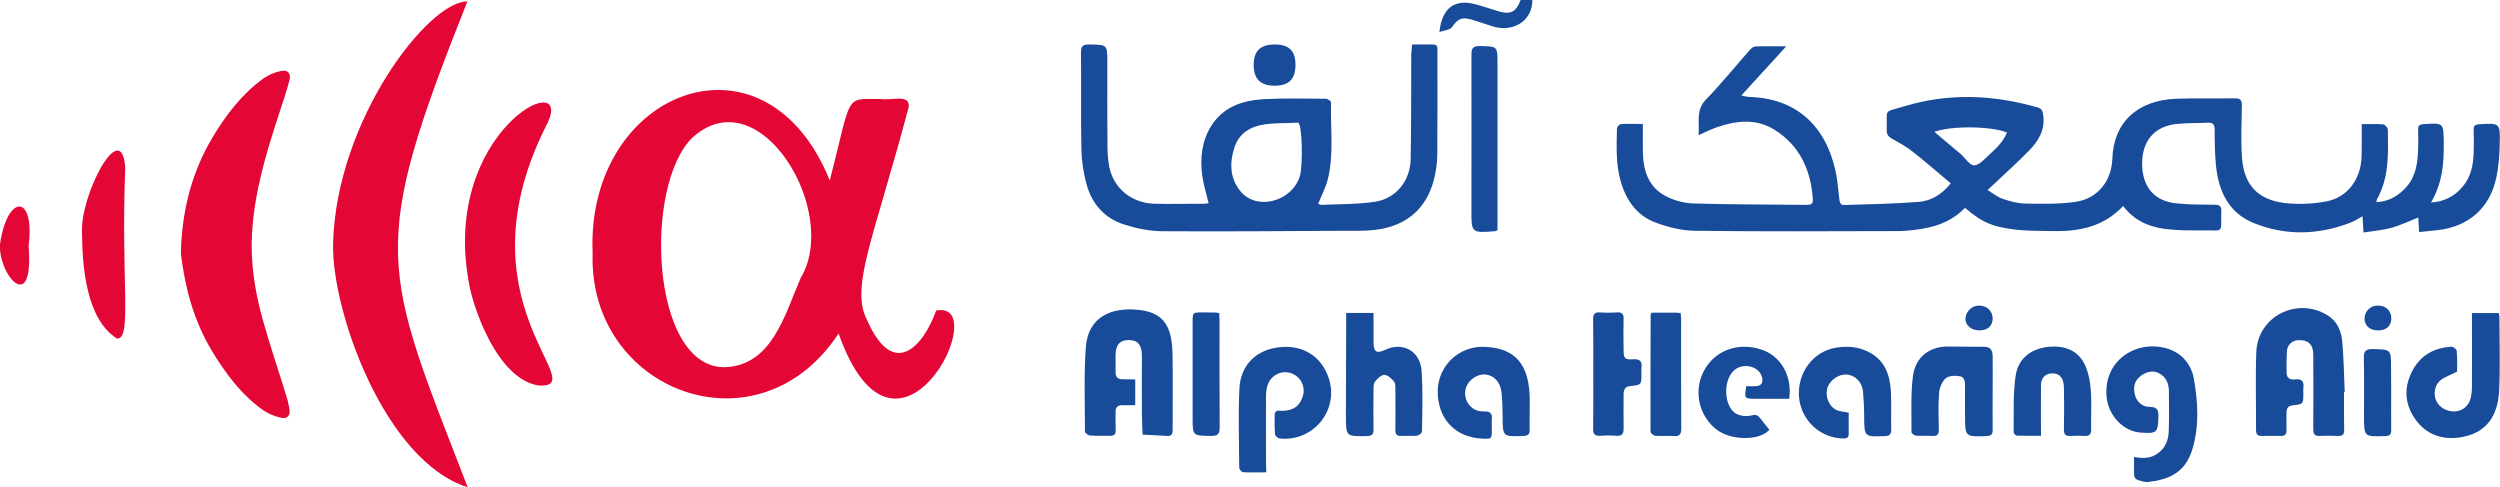
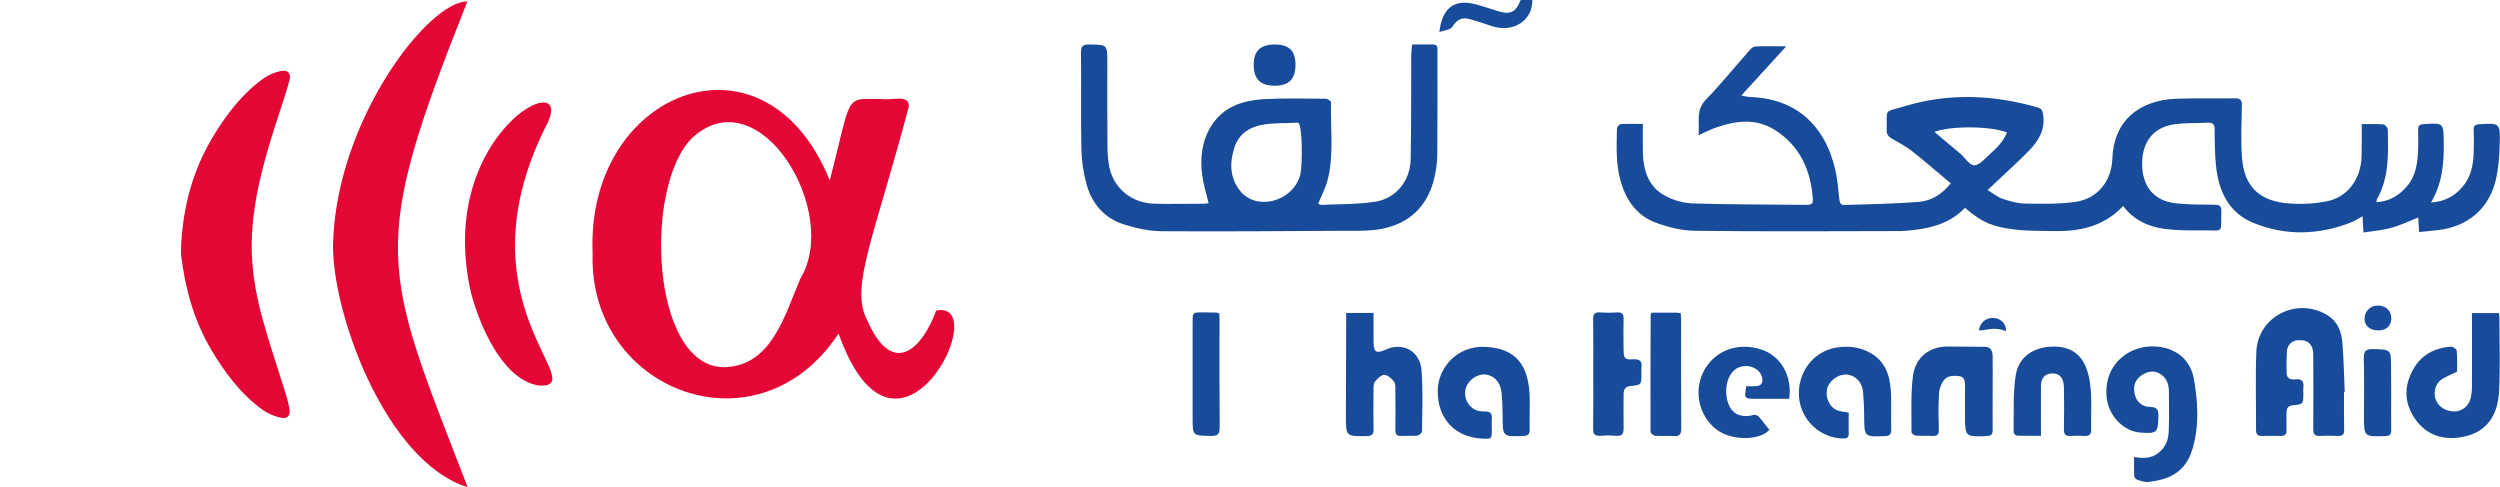
<svg xmlns="http://www.w3.org/2000/svg" version="1.1" id="Layer_1" x="0px" y="0px" viewBox="0 0 1764.6 343.8" style="enable-background:new 0 0 1764.6 343.8;" xml:space="preserve">
  <style type="text/css">
	.st0{fill:#184B9A;}
	.st1{fill:#E40635;}
</style>
  <title>Asset 1</title>
  <g>
    <g id="Layer_1-2">
      <path class="st0" d="M1667,87.6c5.6,0,10.5-0.2,15.2,0.2c1.2,0.1,3.1,2.3,3.2,3.6c0.3,17,1.1,34.1-7.9,49.7c-0.1,0.2,0,0.6,0,1.6    c9-0.5,16-4.8,21.6-11.4c6.3-7.5,7.3-16.6,7.7-25.8c0.2-4.7,0.1-9.3,0-14c-0.1-2.8,1-3.7,3.8-3.9c14.2-0.9,14.1-1,14.3,13    c0.2,14.4-0.9,28.6-9,42.3c8.7-0.3,16.8-4.4,22.3-11.1c5.8-6.8,7.5-15.1,7.8-23.7c0.2-5.5,0.2-11,0-16.5c-0.1-2.8,1-3.7,3.8-3.9    c14.7-0.9,15-1,14.6,13.9c-0.1,8-0.8,15.9-2.4,23.8c-4.5,21.3-19.5,34.5-41.1,37c-4.3,0.5-8.6,0.9-13.4,1.4    c-0.2-3.8-0.4-7-0.6-10.3c-6.3,2.5-12.3,5.4-18.6,7.2s-13,2.3-20.1,3.4c-0.2-4.2-0.4-7.4-0.6-11.5c-3.3,1.8-5.7,3.5-8.4,4.5    c-22.8,8.8-46,9.5-68.7,0.2c-17.6-7.2-24.6-22.6-26.4-40.6c-0.8-8.3-0.9-16.6-0.9-25c0-3.5-0.9-5.3-4.8-5.1    c-7.6,0.4-15.4,0.1-22.9,1c-15.2,1.9-23.5,12.2-23.5,27.9c0,16.1,8.4,26.4,23.9,28c9.1,1,18.3,0.9,27.4,1c3.5,0,4.7,1.2,4.6,4.6    c-0.4,16.1,2.2,13.4-12.8,13.5c-9,0.1-18.1,0.1-26.9-1c-11.7-1.5-22.1-6.2-29.6-16.2c-13.9,14.8-31.2,18.1-49.7,17.7    c-9.5-0.2-19.1,0-28.4-1.3c-12.7-1.8-20.5-3.8-33.5-15.1c-8,8.3-18.1,12.7-29.3,14.6c-5.4,1-10.9,1.6-16.3,1.8    c-48.3,0.1-96.7,0.4-145-0.2c-9.4-0.1-19.2-2.6-28.1-5.9c-13.1-5-20.6-15.8-24.4-29.2c-3.5-12.3-2.8-24.8-2.6-37.2    c0.3-1.4,1.4-2.6,2.8-3c4.9-0.3,9.9-0.1,15.5-0.1c0,6.9-0.1,13.2,0,19.5c0.2,13,3.7,24.8,15.9,31.3c6,3.2,12.7,5,19.5,5.3    c26.6,0.8,53.3,0.7,80,1c2.6,0,4.8-0.2,4.6-3.6c-1.3-20.6-9-38-26.9-49.3c-12.8-8.1-26.8-6.7-40.5-2c-4.2,1.4-8.2,3.5-13.3,5.7    c0.9-9-2.2-17.5,5.2-25.1c10.8-11.1,20.5-23.2,30.8-34.8c1-1.2,2.6-2.6,3.9-2.7c6.8-0.3,13.6-0.1,22-0.1l-31.7,34.7    c1.7,0.4,3.4,0.8,5.1,1c32.8,0.8,54.1,19.4,61.4,52.3c1.4,6.3,1.8,12.8,2.6,19.3c0.3,2.4,0.5,4.9,3.8,4.7    c17.4-0.6,34.9-0.8,52.3-2.2c8.5-0.7,16.1-4.9,22.6-13.1c-9.2-7.7-18.1-15.5-27.3-22.7c-4.3-3.4-9.2-6-14-8.7    c-2.6-1.4-4-3.1-3.9-6.2c0.5-15.8-2.7-12.1,12.2-16.7c31.5-9.6,63.1-8.3,94.5,0.8c2.7,0.8,3.3,2.2,3.7,4.9    c1.7,10.6-3.1,18.5-9.9,25.5c-8.2,8.4-17.1,16.3-25.6,24.4c-0.9,0.9-1.9,1.7-3.7,3.4c3.9,2.4,7,5,10.6,6.2    c5.3,1.8,11,3.4,16.5,3.4c11.6,0.2,23.4,0.4,34.8-1.2c15.8-2.2,25.7-14.7,26.2-30.7c0.8-25.2,17.6-41.1,45.1-42.1    c13.8-0.5,27.7-0.1,41.5-0.3c3.8-0.1,4.9,1.4,4.8,5c-0.2,12.3-0.8,24.7,0.1,36.9c1.4,19.2,11.1,29.7,30.1,32    c9.7,1.1,19.6,0.7,29.2-1.1c15.1-2.7,24.7-15.7,25.1-31.9C1667.1,103,1667,95.7,1667,87.6z M1365.4,93.1    c6.4,5.4,12.5,10.5,18.5,15.6c3.2,2.8,6.4,8,9.5,8c3.7-0.1,7.4-4.5,10.7-7.5c5-4.5,9.9-9.2,12.5-15.7    C1405.3,88.9,1376.5,88.7,1365.4,93.1L1365.4,93.1z" />
      <path class="st1" d="M585.7,127.4c15.9-61.7,9.9-57.6,36-57.5c7.9,1.2,20.6-3.8,19.7,5.6c-24.9,94-41.8,127.6-29.1,151    c18,40.5,38.7,19.5,48.5-7.3c41.4-8.2-27.8,131.8-68.9,16.2c-56.8,86.5-176.9,40.8-173.6-56.8C413.4,64,540,14.2,585.7,127.4z     M510.7,259.2c34-0.5,43-36.5,54.4-62.9c28.2-46.6-28.7-142.1-76.2-99.3C454.1,130.4,459.1,258.3,510.7,259.2L510.7,259.2z" />
      <path class="st1" d="M235.1,171.6C237.5,84.8,302.2,0.8,329.9,1c-70.3,176.5-60.3,186.5,0.2,342.9    C271.4,325.5,233.8,218.8,235.1,171.6z" />
      <path class="st0" d="M996.7,31.4c5.2,0,10,0,14.8,0c3.7,0,3.1,2.7,3.1,5c0,24.2,0.1,48.3-0.1,72.5c-0.1,4.5-0.5,9-1.4,13.4    c-4.3,23.4-19.1,37.3-42.8,40c-7.1,0.8-14.3,0.6-21.4,0.6c-43,0.2-86,0.6-129,0.3c-8.8-0.1-17.9-2-26.3-4.7    c-13.8-4.3-22.8-14.4-26.6-28.2c-2.2-8-3.5-16.3-3.7-24.6c-0.5-22.8,0-45.7-0.3-68.5c0-4.8,1.5-5.9,6-5.8    c12.6,0.2,12.6,0,12.6,12.6c0,19.8-0.1,39.7,0.1,59.5c0,4.8,0.4,9.6,1.3,14.4c3.1,15.1,15.8,25.5,31.9,25.9    c11.8,0.3,23.7,0,35.5,0c0.9-0.1,1.8-0.2,2.7-0.4c-1.6-6.7-3.6-13-4.5-19.5c-1.6-12-0.4-23.8,5.9-34.3c8.4-14,22.2-18.7,37.4-19.6    c14.6-0.8,29.3-0.4,44-0.3c1.3,0,3.7,1.7,3.6,2.6c-0.5,18.3,2.2,36.7-2.4,54.7c-1.5,5.7-4.3,11-6.7,16.8c0.7,0.4,1.5,0.7,2.3,0.8    c12.6-0.6,25.3-0.3,37.8-2.2c14.8-2.2,24.9-14.7,25.2-30c0.5-24.7,0.3-49.3,0.4-74C996.3,36.2,996.5,34.1,996.7,31.4z M916.1,86.6    c-7.8,0.4-15.7,0.1-23.4,1.2c-9.9,1.4-18.1,6.1-21.4,16.3c-3.5,10.8-3.3,21.6,4.2,30.8c11.2,13.9,36.1,7.8,42-10.5    C919.7,117.5,919.3,86.4,916.1,86.6L916.1,86.6z" />
      <path class="st1" d="M127.9,172.3c1.5-26.9,8.2-52,22.1-75.3c9.6-16,20.7-30.6,35.9-41.6c3.8-2.6,8.1-4.5,12.6-5.3    c4.7-1,7.1,1.9,5.8,6.6c-2.1,8-4.8,15.9-7.4,23.8c-9,27.4-17.3,55-19,84c-1.2,20.5,1.9,40.6,7.3,60.2c5,18.1,11.1,35.9,16.6,53.8    c1.1,3.3,1.9,6.7,2.5,10.1c0.8,4.5-1.3,7.2-5.8,6.3c-4.7-1-9.1-2.8-13.1-5.6c-15.4-11.1-26.4-25.9-36.1-42.1    c-12.6-21.1-18.7-44-21.6-68C127.8,177,127.8,174.6,127.9,172.3z" />
      <path class="st1" d="M380.8,272.2c-29.7-3.9-47.3-55.7-50-73.6C311.8,92.9,404.3,47,386.8,86.2    C321.4,212.7,418.7,273.2,380.8,272.2z" />
-       <path class="st0" d="M801.3,267.8V286c-3,0-6,0.1-8.9,0c-3.6-0.1-5.1,1.6-5,5.1c0.1,4.2-0.1,8.3,0.1,12.5c0.1,3.1-1.2,4.1-4.1,4    c-4.7-0.1-9.3,0.2-14-0.2c-1.3-0.1-3.6-1.8-3.6-2.7c0-19.8-0.8-39.7,0.6-59.4c1.5-21.4,17.5-28.3,36.1-26.7    c17.7,1.5,24.7,10.2,25.1,30.9c0.4,18,0,36,0.1,54c0,2.9-0.8,4.4-3.9,4.2c-5.8-0.4-11.5-0.6-17.3-0.9c-0.2-5.3-0.5-10.6-0.5-15.9    c-0.1-13.3,0-26.7,0-40c0-7.4-3-10.9-9.2-10.9c-6.4,0-9.3,3.4-9.4,10.7c0,3.8,0.1,7.7,0,11.5s1.5,5.6,5.3,5.5    C795.5,267.7,798.3,267.8,801.3,267.8z" />
      <path class="st0" d="M1654.5,276.7c0,8.8-0.1,17.6,0.1,26.5c0.1,3.6-1.2,4.7-4.6,4.5c-4.2-0.2-8.3-0.2-12.5,0    c-3.9,0.2-4.7-1.4-4.7-5c0.1-17.5,0.1-35,0-52.4c0-7.1-3.6-10.5-10.4-10.2c-4.4,0-8,3.4-8.2,7.8c-0.3,5.1-0.4,10.3-0.2,15.5    c0.1,3.7,2.8,4.8,5.9,4.4c5.1-0.7,6.5,1.7,5.9,6.2c-0.1,1.2-0.1,2.3,0,3.5c0,7.7,0,7.8-7.5,8.6c-3.2,0.3-4.3,2-4.4,4.9    c0,4.2-0.1,8.3,0,12.5c0.1,2.9-0.9,4.3-4,4.2c-4.5-0.1-9-0.1-13.5,0c-3.1,0.1-4-1.5-4-4.3c0.1-18.3-0.5-36.6,0.2-54.9    c0.9-25.1,28.6-39.2,50.2-26c7.1,4.3,9.8,11.3,10.5,18.9c1,11.7,1.2,23.6,1.7,35.3L1654.5,276.7z" />
      <path class="st0" d="M1506.3,322.5c8.1,1.7,14.2,0.6,19.4-4.8c3.9-4.1,5-9,5.1-14.2c0.3-9.1,0.2-18.3,0.1-27.5    c-0.1-5.7-2.2-10.4-7.7-12.9c-4.2-1.9-9.3-0.4-13.3,3.2s-4.1,8.5-2.8,13c1.3,4.7,5.5,8,10.4,7.9c4.8,0.1,6.1,1.8,6,6.5    c-0.3,11.8-0.9,12.5-12.9,11.6s-22.6-12.2-23.7-25.3c-1.2-14,5-25.7,17-31.9c11.5-5.9,27.7-4.6,36.9,4.3c3.9,3.9,6.5,8.8,7.6,14.2    c3,16.8,4.1,33.8-0.9,50.4c-5.1,17-17.1,21.5-31,23.2c-2.5,0.3-5.2-0.7-7.8-1.5c-1.2-0.5-2-1.5-2.3-2.7    C1506.2,331.7,1506.3,327.5,1506.3,322.5z" />
-       <path class="st0" d="M893.8,333.4c-5.9,0-11.2,0.2-16.5-0.1c-1-0.1-2.6-2.1-2.6-3.2c-0.2-18.5-0.7-37,0.1-55.4    c0.7-17.3,12.3-28.7,30.4-29.8c14.1-0.9,27.5,6,32.8,22.4c7.2,22.4-11.2,44.7-34.7,42.2c-1.3-0.1-3.3-1.9-3.4-3    c-0.3-4.5-0.3-9-0.2-13.5c0.1-4.1,3.3-3,5.5-3c7.3-0.2,11.8-3.1,13.9-9.1c2.9-6.6-0.2-14.2-6.8-17.1c-6.6-2.9-14.2,0.2-17.1,6.8    c-0.2,0.5-0.4,1.1-0.6,1.6c-0.7,2.4-1,4.9-1,7.4c-0.1,15.8,0,31.6,0,47.5L893.8,333.4z" />
      <path class="st0" d="M1734.3,262.3c-4.7,2.4-8.6,3.7-11.7,6.1c-4.1,3.2-5.1,9.6-3.2,14.1c2.2,5.1,7.6,8.2,13.8,7.9    c5.1-0.4,9.4-4.1,10.6-9.1c0.7-2.7,1-5.6,1-8.4c0.1-17.1,0-34.3,0-51.9h19c0.2,1.4,0.4,2.7,0.4,4.1c0,16.8,0.6,33.7-0.2,50.5    c-0.8,17.4-8.6,30.5-28.1,33.2c-13,1.8-23.9-2.5-31.3-13.2c-7.7-11.1-7.9-23-1.3-34.9c5.8-10.3,15.1-15.1,26.6-16    c1.4-0.1,4,1.6,4.1,2.7C1734.6,252.8,1734.3,258.3,1734.3,262.3z" />
      <path class="st0" d="M950.2,220.9h19.3c0,7,0,13.8,0,20.5c0,7.1,2,8.4,8.3,5.5c12.2-5.8,24.6,0.8,25.6,14.7    c1,14.2,0.5,28.6,0.3,42.9c0,1-2.1,2.8-3.3,3c-3.8,0.4-7.7,0-11.5,0.2c-3.1,0.1-4-1.3-4-4.2c0.1-9.5,0.1-19,0-28.5    c0-2,0.1-4.5-1-5.8c-1.8-2.1-4.5-4.6-6.8-4.6s-4.9,2.7-6.6,4.8c-1.1,1.3-1,3.8-1,5.8c-0.1,9.2-0.2,18.3,0,27.5    c0.1,3.5-0.7,5-4.7,5.1c-14.8,0.2-14.8,0.4-14.8-14.4L950.2,220.9L950.2,220.9z" />
-       <path class="st1" d="M57.9,164.7c-1.8-26.2,27.7-82.9,30.5-46.7c-3.1,81.5,4.9,121.1-5.7,121C60.7,225.5,58.1,187.7,57.9,164.7z" />
      <path class="st0" d="M1079.7,290.2c0,4.3-0.1,8.7,0,13c0.1,3.1-1,4.4-4.3,4.5c-14.8,0.6-14.7,0.7-14.8-13.9    c0-5.6-0.2-11.3-0.8-16.9c-0.7-6.9-5-11.7-10.8-12.5c-5.5-0.8-11.7,3-14,8.5c-2.2,5.6-0.2,12.1,4.8,15.5c2.4,1.5,5.1,2.2,7.9,2    c4.2-0.1,5.7,1.5,5.3,5.5c-0.2,2.3,0,4.7,0,7c0,7-0.1,7-6.9,6.7c-19.4-1-31.6-14.4-31.3-34.1c0.5-17.4,14.9-31.1,32.3-30.7    c19,0.5,31.2,8.9,32.5,33C1079.9,281.9,1079.7,286.1,1079.7,290.2z" />
      <path class="st0" d="M1304.9,291.3c0,5.1-0.1,10.1,0,15c0,2.8-1.6,3.2-3.8,3.2c-16.4-0.2-29.9-12.9-31.3-29.2    c-1.3-17.2,9.9-32.2,26.1-34.9c8.5-1.4,16.6-0.6,24.1,3.6c10.9,6,14.1,16.4,14.7,27.8c0.4,8.8,0,17.6,0.2,26.5    c0,3.1-1,4.4-4.3,4.5c-14.8,0.6-14.7,0.7-14.8-13.9c0-5.8-0.3-11.6-0.8-17.4c-0.6-6.7-5.3-11.5-11.2-12.1    c-5.5-0.6-11.8,3.5-13.8,8.9c-2,5.7,0.4,13,6,16C1298.4,290.5,1301.4,290.5,1304.9,291.3z" />
      <path class="st0" d="M1406.5,276.8c0,8.8-0.1,17.6,0,26.5c0.1,3.2-0.9,4.3-4.2,4.5c-15.3,0.6-15.3,0.6-15.3-14.8    c0-6.7-0.1-13.3,0-20c0.1-3.2-0.2-6.8-3.5-7.4s-7.9-0.5-10.1,1.4c-2.6,2.2-4.4,6.6-4.7,10.2c-0.7,8.6-0.4,17.3-0.2,26    c0.1,3.6-1.2,4.7-4.6,4.5c-3.8-0.2-7.7,0.1-11.5-0.2c-1.2-0.1-3.2-1.6-3.2-2.5c0.1-13.1-0.6-26.4,1-39.3    c1.7-13.7,11.8-21.3,25-21.1c5.2,0.1,22.3,0.2,25.6,0.2c4.1,0,5.7,2.5,5.7,7.1C1406.6,260.1,1406.5,268.5,1406.5,276.8z" />
      <path class="st0" d="M1440.6,307.6c-6.1,0-11.5,0.1-17-0.1c-1.1-0.3-2-1.3-2.3-2.4c0.2-13.3-0.5-26.7,1.4-39.8    c1.8-12.3,10.9-19.3,23.3-20.5c10.4-1,20,1.9,25.1,11.7c2.8,5.4,4.1,12,4.6,18.1c0.8,9.4,0.1,19,0.3,28.5c0.1,3.5-1.3,4.8-4.7,4.6    c-3.3-0.2-6.7-0.2-10,0c-3.6,0.2-4.5-1.3-4.5-4.7c0.2-9.8,0.2-19.7,0-29.5c-0.1-6.2-2.7-9.5-7-9.9c-5.6-0.5-9.2,2.6-9.2,8.5    C1440.5,283.6,1440.6,295.1,1440.6,307.6z" />
      <path class="st0" d="M1232.6,272.6c2.4,0,4.5,0.1,6.6,0c4-0.2,5.5-2.4,4.5-6.4c-1.8-6.9-11-9.9-17.6-6.3    c-10.3,5.6-10.1,27.2-0.3,32.3c3.3,1.5,7,1.9,10.5,1c3.2-0.8,4.5-0.1,6.2,2.1c2.1,2.8,4.3,5.4,6.4,8c-6.2,7.6-26.5,8.1-37.3-0.1    c-12.2-9.5-16.2-26.3-9.5-40.3c7.3-15,23.6-21.6,40.5-16.4c14.1,4.3,22.6,18.5,20.3,35h-24.1    C1231.3,281.4,1231.1,281.3,1232.6,272.6z" />
-       <path class="st0" d="M1057,162.5c-0.6,0.3-1.2,0.5-1.8,0.7c-16.6,1.3-16.7,1.3-16.6-15.2c0-36.4,0.1-72.9,0-109.3    c0-4.7,1.1-6.3,6.1-6.2c12.3,0.3,12.3,0,12.3,12.3L1057,162.5L1057,162.5z" />
      <path class="st0" d="M1124.6,263.9c0-12.8,0.1-25.6-0.1-38.5c0-3.6,1-5.1,4.8-4.9c4,0.3,8,0.3,12,0c3.4-0.2,4.8,1,4.7,4.5    c-0.2,7.3-0.1,14.6,0,22c0,5.9,0.8,7,6.6,6.6c4.9-0.3,6.7,1.4,6,6.1c-0.1,1.3-0.1,2.7,0,4c0,7.9,0,8-7.9,8.8    c-3.7,0.4-4.7,2.6-4.7,5.8c0,8-0.1,16,0,24c0.1,3.8-1,5.6-5.1,5.3c-3.8-0.3-7.7-0.3-11.5,0c-3.7,0.2-5-1.2-4.9-4.9    C1124.7,289.9,1124.6,276.9,1124.6,263.9z" />
      <path class="st0" d="M1165.9,220.7c5.7,0,11.5,0,17.3,0c1,0,1.9,0.2,3.1,0.3c0.1,1.7,0.3,3.1,0.3,4.6c0,25.6-0.1,51.3,0.1,76.9    c0,4.2-1.3,5.6-5.4,5.3c-4.3-0.3-8.7,0.1-13-0.2c-1.2-0.1-3.3-1.9-3.3-2.9c-0.1-27.6,0-55.2,0.1-82.8    C1165.2,221.6,1165.3,221.5,1165.9,220.7z" />
      <path class="st0" d="M860.6,221.1c0.1,1.9,0.2,3.5,0.2,5.1c0,25.1-0.1,50.2,0.1,75.4c0,4.9-1.4,6.2-6.2,6.1    c-12.9-0.2-12.9,0-12.9-12.9v-67.4c0-6.9,0-6.9,7.1-6.9c3.2,0,6.3,0,9.5,0.1C859.2,220.8,859.9,221,860.6,221.1z" />
      <path class="st0" d="M1687.8,277c0,8.8-0.1,17.6,0,26.5c0.1,3.3-1.2,4.2-4.3,4.3c-14.9,0.5-14.9,0.6-14.9-14.4    c0-13.5,0.2-27-0.1-40.4c-0.1-4.8,1-6.7,6.3-6.6c12.9,0.3,12.9,0.1,12.9,13.2L1687.8,277z" />
-       <path class="st1" d="M0,172.4c5.1-35.6,24.8-35.8,20.2,1.2C24.1,222.9-1.2,194.5,0,172.4z" />
      <path class="st0" d="M1016,22.6c1.8-17.2,10.9-23.5,25.4-19.6c5.3,1.4,10.5,3.2,15.7,4.8c9,2.8,12.9,0.9,16.3-7.9h8.2    c0.2,14.5-13.1,23.3-28.1,18.7c-5.2-1.6-10.4-3.6-15.7-5c-6.5-1.7-9,0.1-12.9,5.5C1023.5,21.1,1019.6,21.3,1016,22.6z" />
      <path class="st0" d="M899.8,31.4c10.2,0,14.7,4.6,14.6,14.6s-4.7,14.5-14.8,14.5c-10,0-14.7-4.8-14.7-14.7S889.7,31.4,899.8,31.4z    " />
-       <path class="st0" d="M1396.8,233.2c-5.7-0.1-9.8-3.9-9.5-8.7c0.5-5,4.7-8.9,9.7-8.8c5.6,0,9.6,4,9.5,9.3    C1406.4,230.2,1402.6,233.4,1396.8,233.2z" />
+       <path class="st0" d="M1396.8,233.2c0.5-5,4.7-8.9,9.7-8.8c5.6,0,9.6,4,9.5,9.3    C1406.4,230.2,1402.6,233.4,1396.8,233.2z" />
      <path class="st0" d="M1678.1,233.2c-5.7-0.1-9.4-3.7-9.1-8.9c0.3-5,4.6-8.9,9.7-8.6c5.7,0.1,9.3,3.9,9.2,9.4    C1687.6,230.4,1684.1,233.4,1678.1,233.2z" />
    </g>
  </g>
</svg>